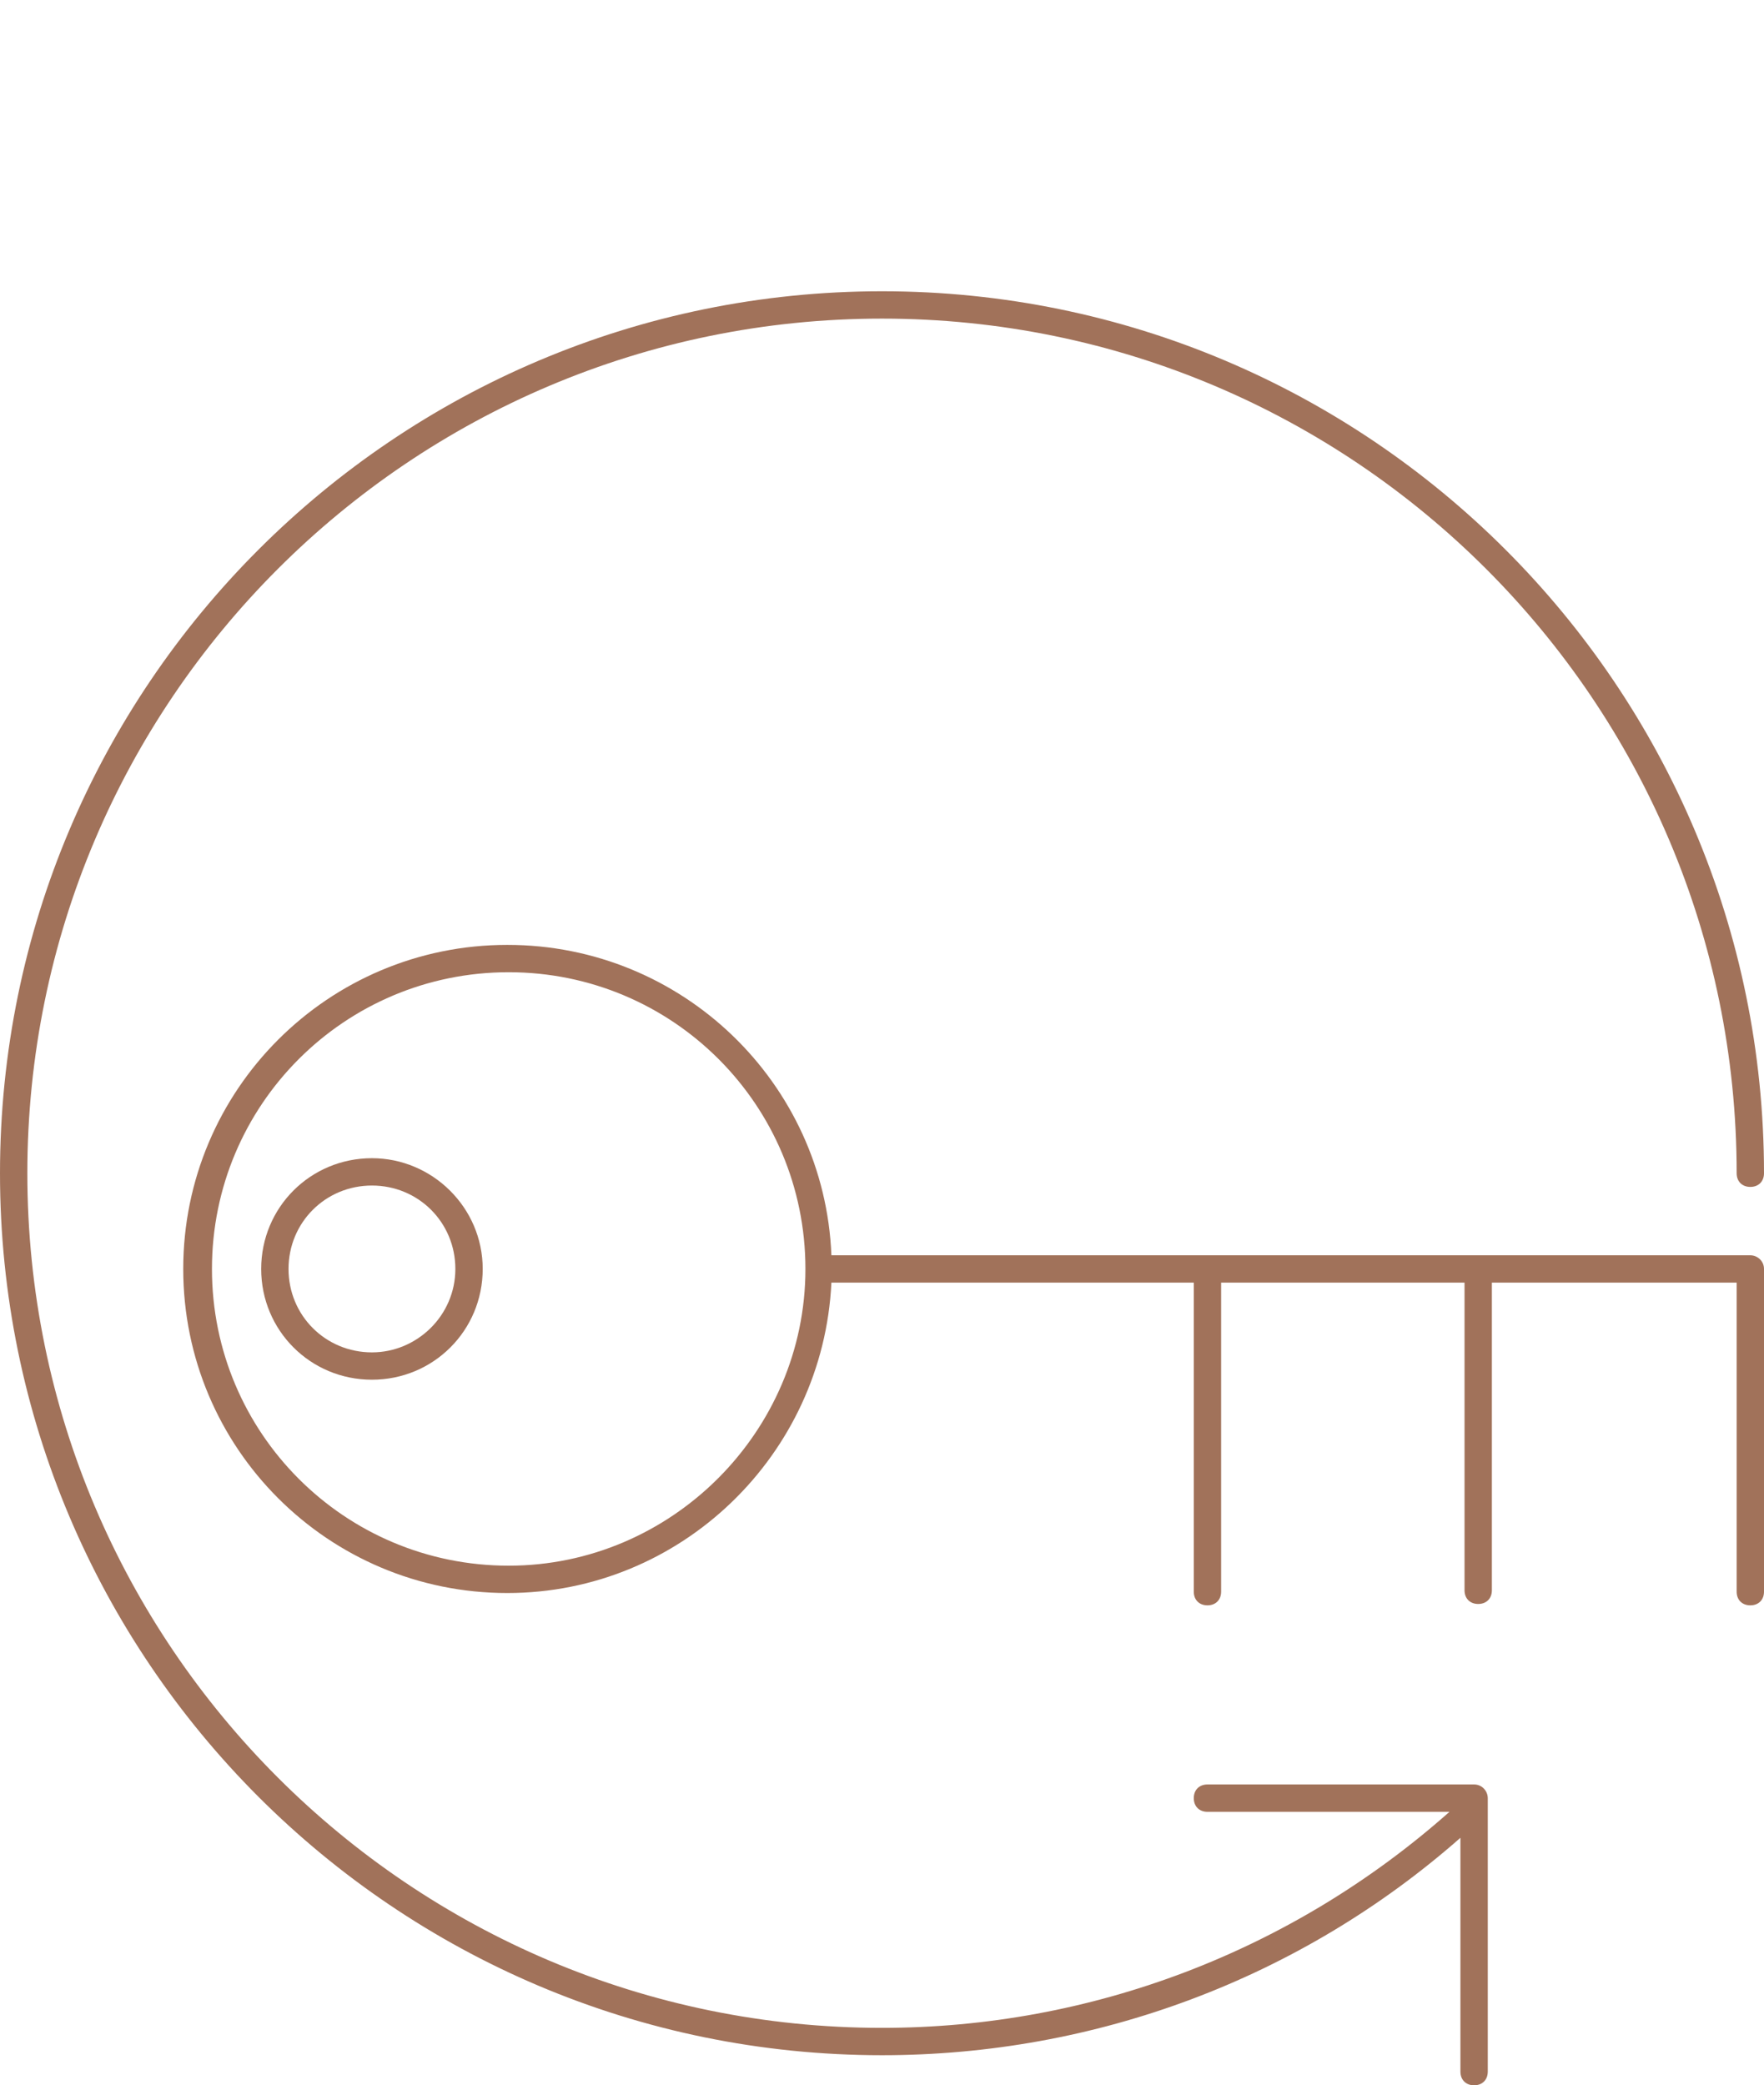
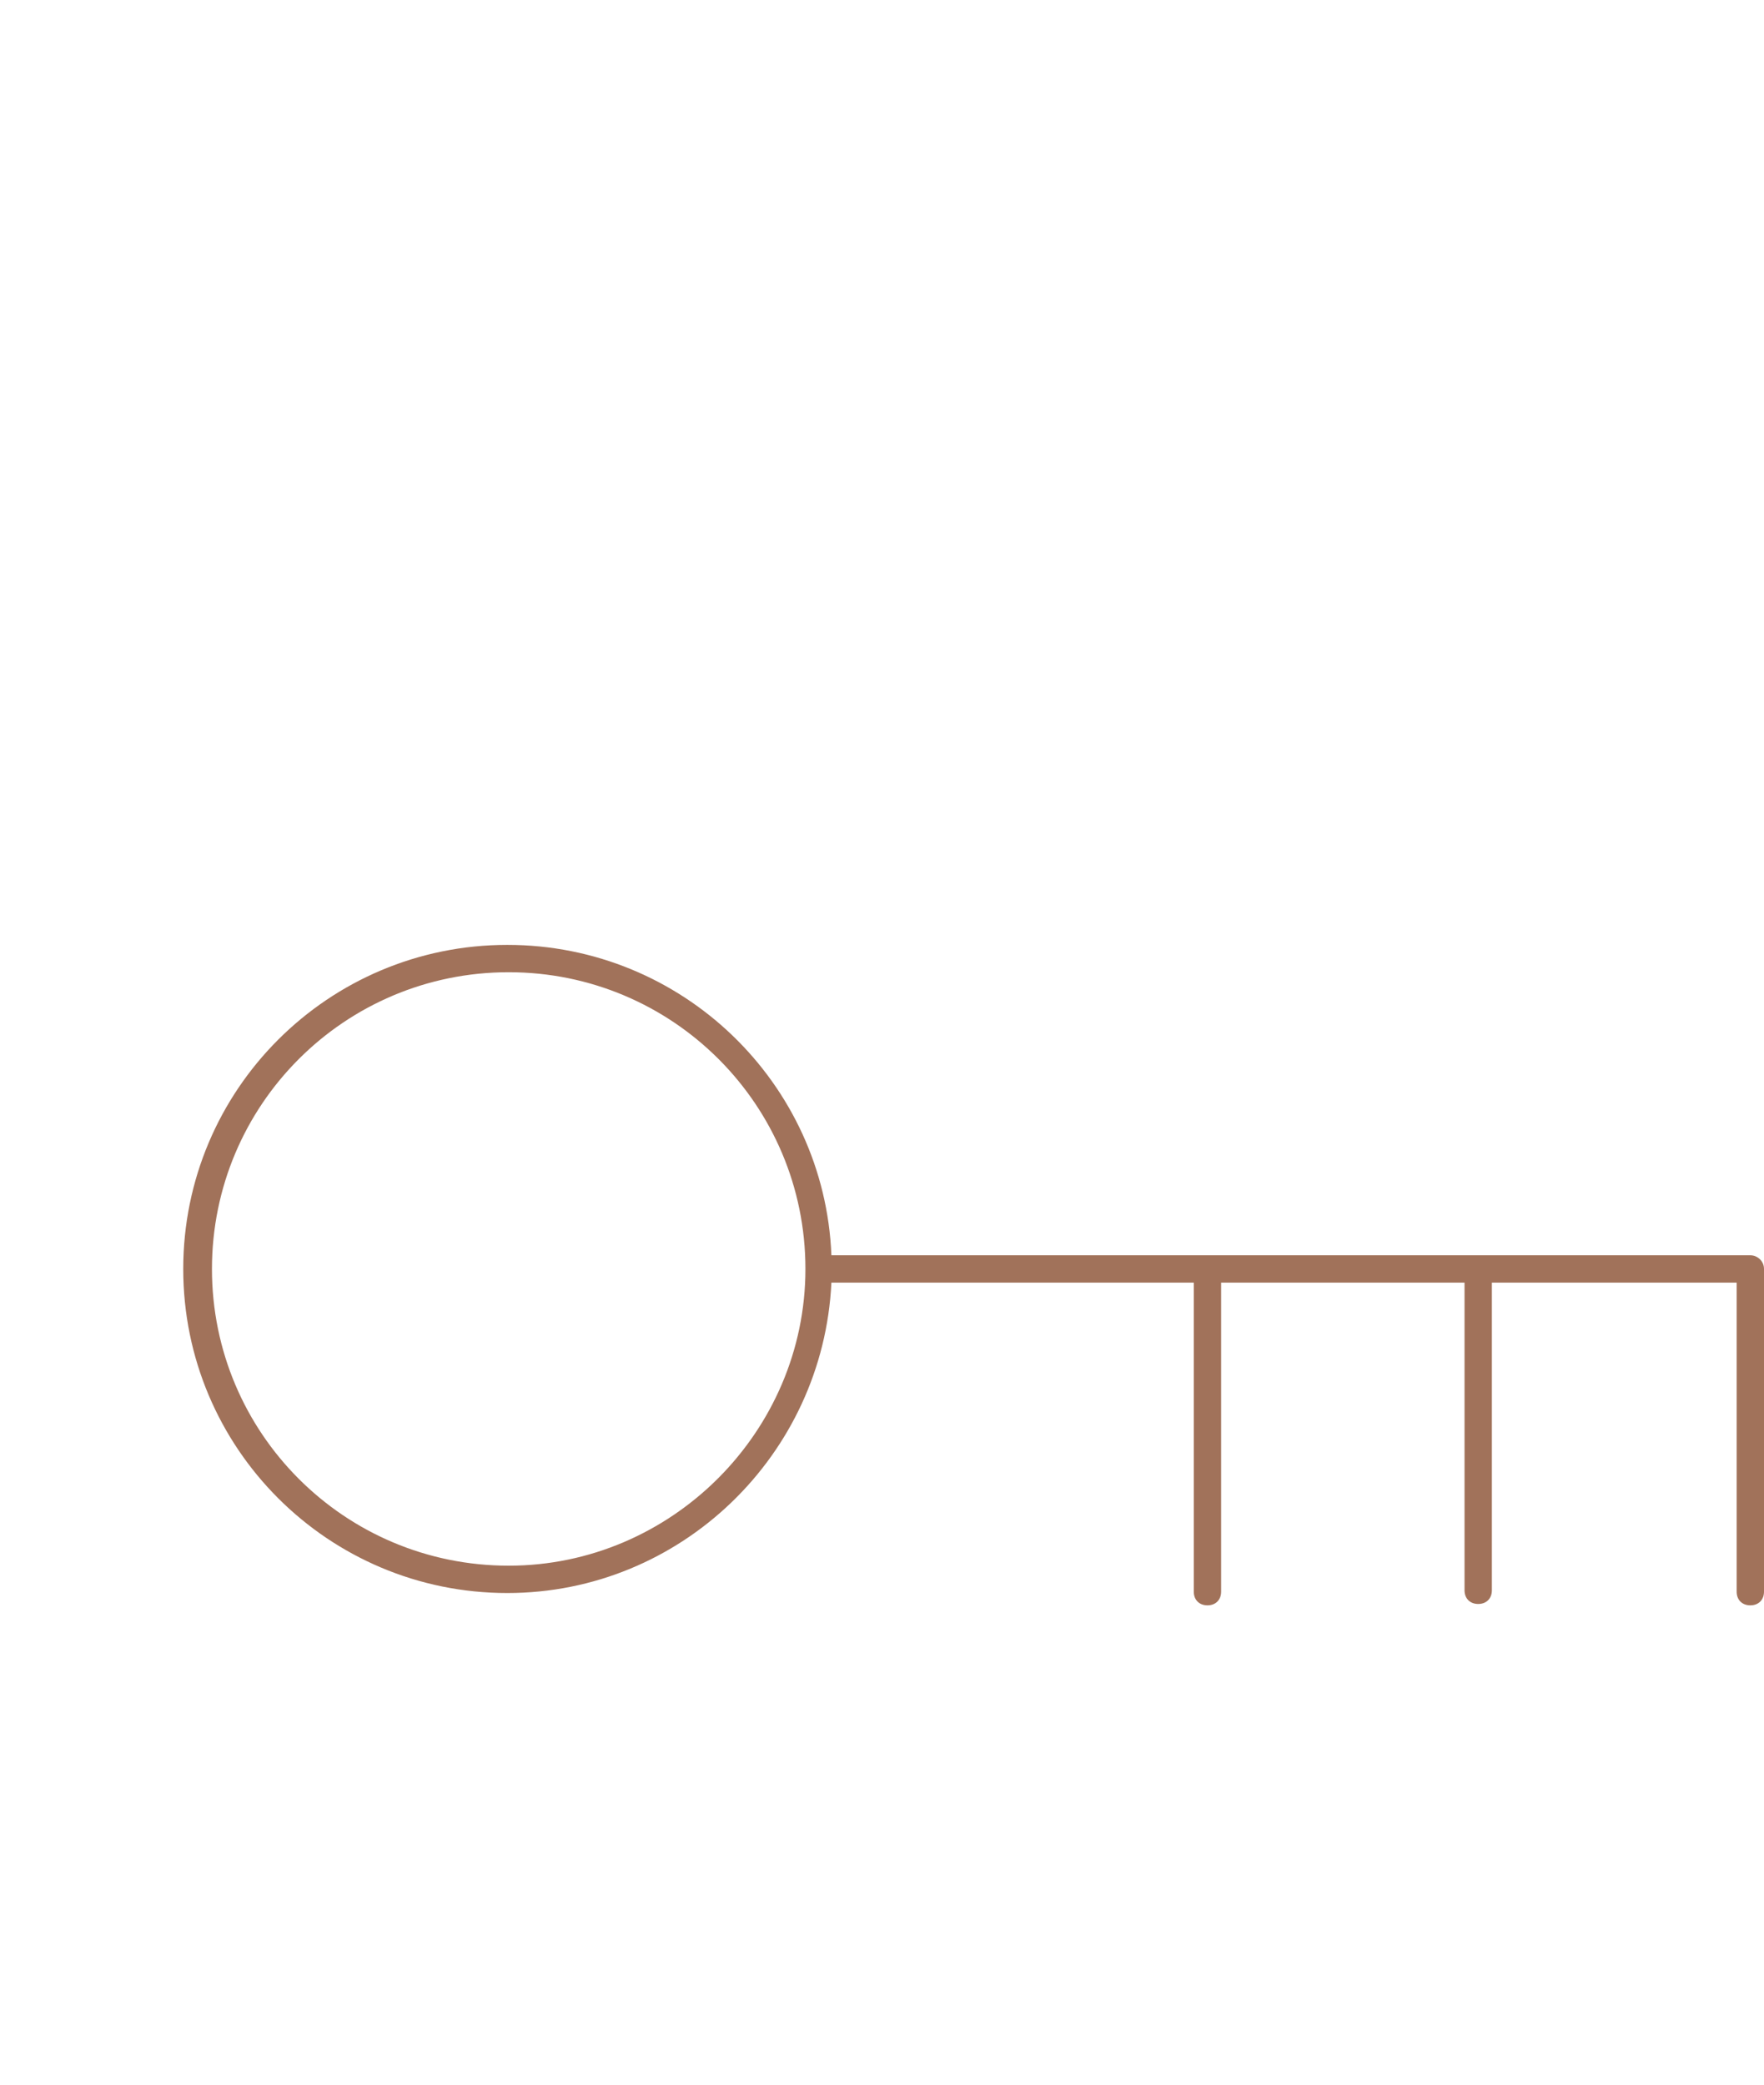
<svg xmlns="http://www.w3.org/2000/svg" version="1.1" id="Layer_1" x="0px" y="0px" viewBox="0 0 129 152.5" style="enable-background:new 0 0 129 152.5;" xml:space="preserve">
  <style type="text/css">
	.st0{fill:#A1725A;}
</style>
  <g>
-     <path class="st0" d="M107.8,130.5H88.3c-0.6,0-1,0.4-1,1s0.4,1,1,1H106c-11.5,10.2-26.2,15.8-41.5,15.8C30,148.3,2,120.3,2,85.8   s28-62.5,62.5-62.5s62.5,28,62.5,62.5c0,0.6,0.4,1,1,1c0.6,0,1-0.4,1-1c0-35.6-28.9-64.5-64.5-64.5S0,50.2,0,85.8   s28.9,64.5,64.5,64.5c15.6,0,30.6-5.6,42.3-15.9v17.1c0,0.6,0.4,1,1,1s1-0.4,1-1v-20C108.8,131,108.4,130.5,107.8,130.5z" />
    <path class="st0" d="M128,91.8H60.8c-0.5-12.6-10.9-22.7-23.7-22.7c-13.1,0-23.7,10.6-23.7,23.7s10.6,23.7,23.7,23.7   c12.7,0,23.1-10.1,23.7-22.7h26.5v22.6c0,0.6,0.4,1,1,1s1-0.4,1-1V93.8h17.8v22.5c0,0.6,0.4,1,1,1s1-0.4,1-1V93.8H127v22.6   c0,0.6,0.4,1,1,1c0.6,0,1-0.4,1-1V92.8C129,92.2,128.5,91.8,128,91.8z M37.2,114.5c-12,0-21.7-9.7-21.7-21.7s9.7-21.7,21.7-21.7   s21.7,9.7,21.7,21.7C58.9,104.7,49.1,114.5,37.2,114.5z" />
-     <path class="st0" d="M27.2,84.7c-4.5,0-8.1,3.6-8.1,8.1s3.6,8.1,8.1,8.1s8.1-3.6,8.1-8.1S31.6,84.7,27.2,84.7z M27.2,98.9   c-3.4,0-6.1-2.7-6.1-6.1s2.7-6.1,6.1-6.1s6.1,2.7,6.1,6.1S30.5,98.9,27.2,98.9z" />
  </g>
</svg>